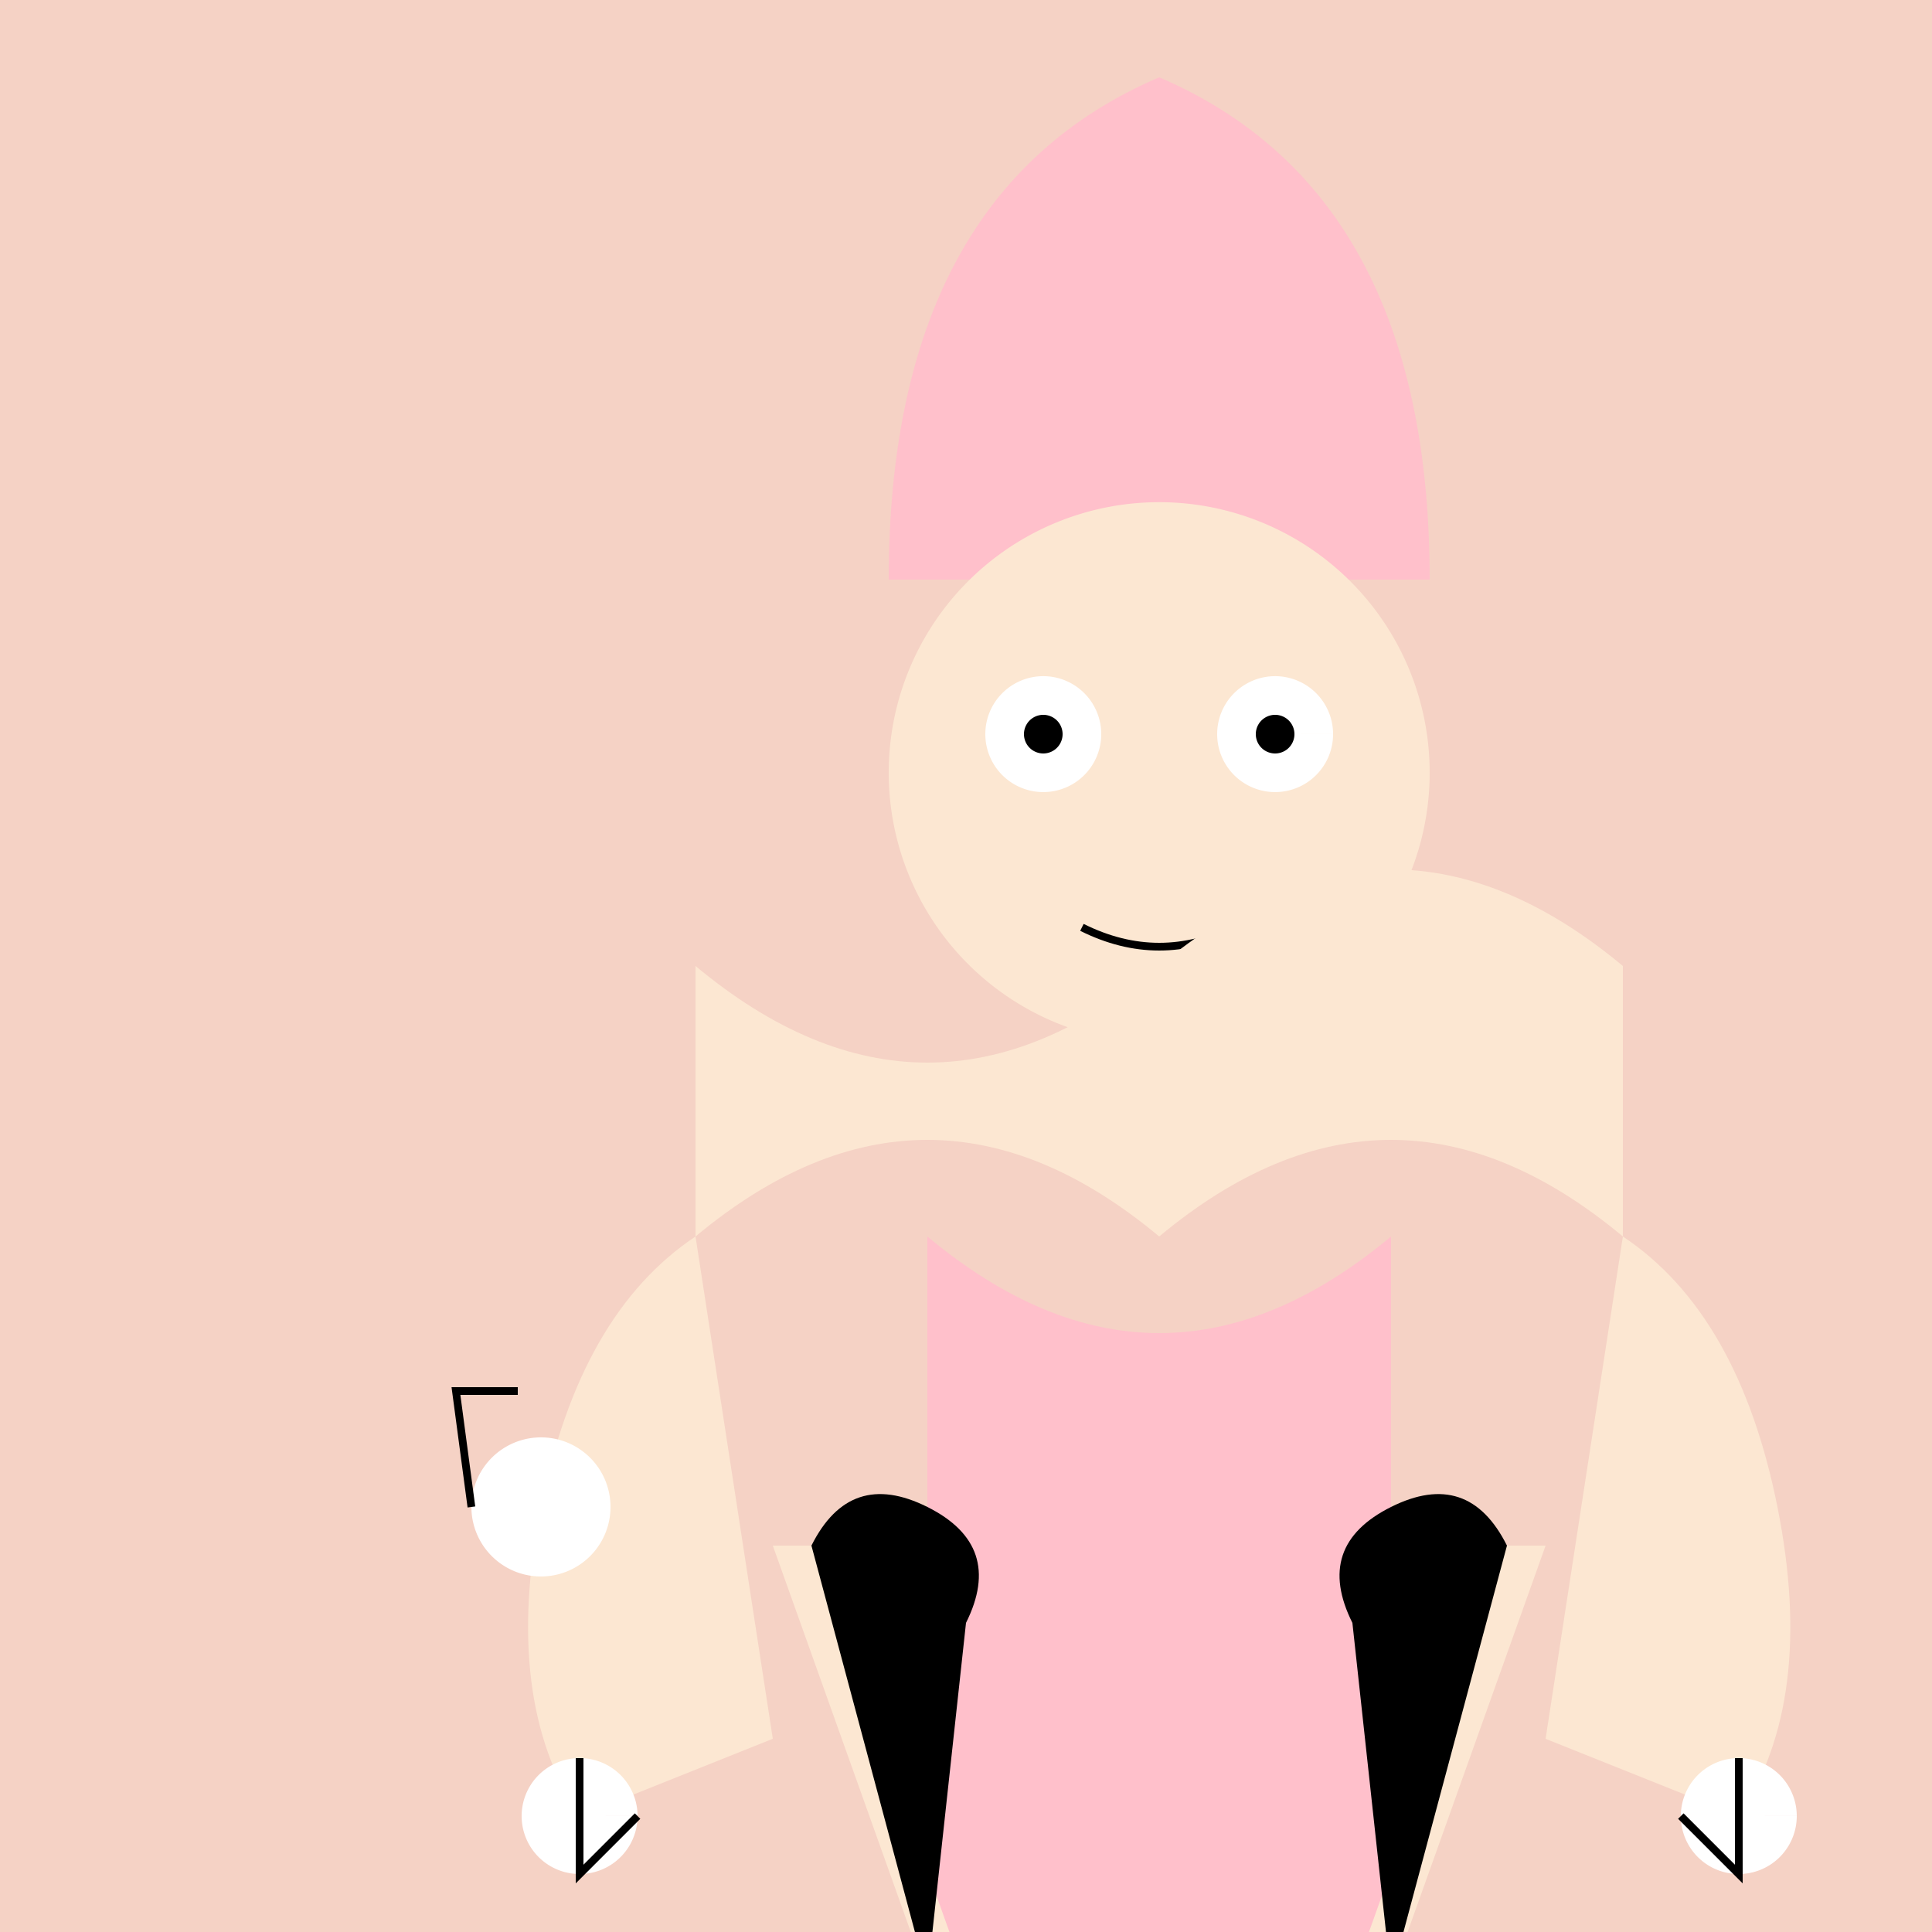
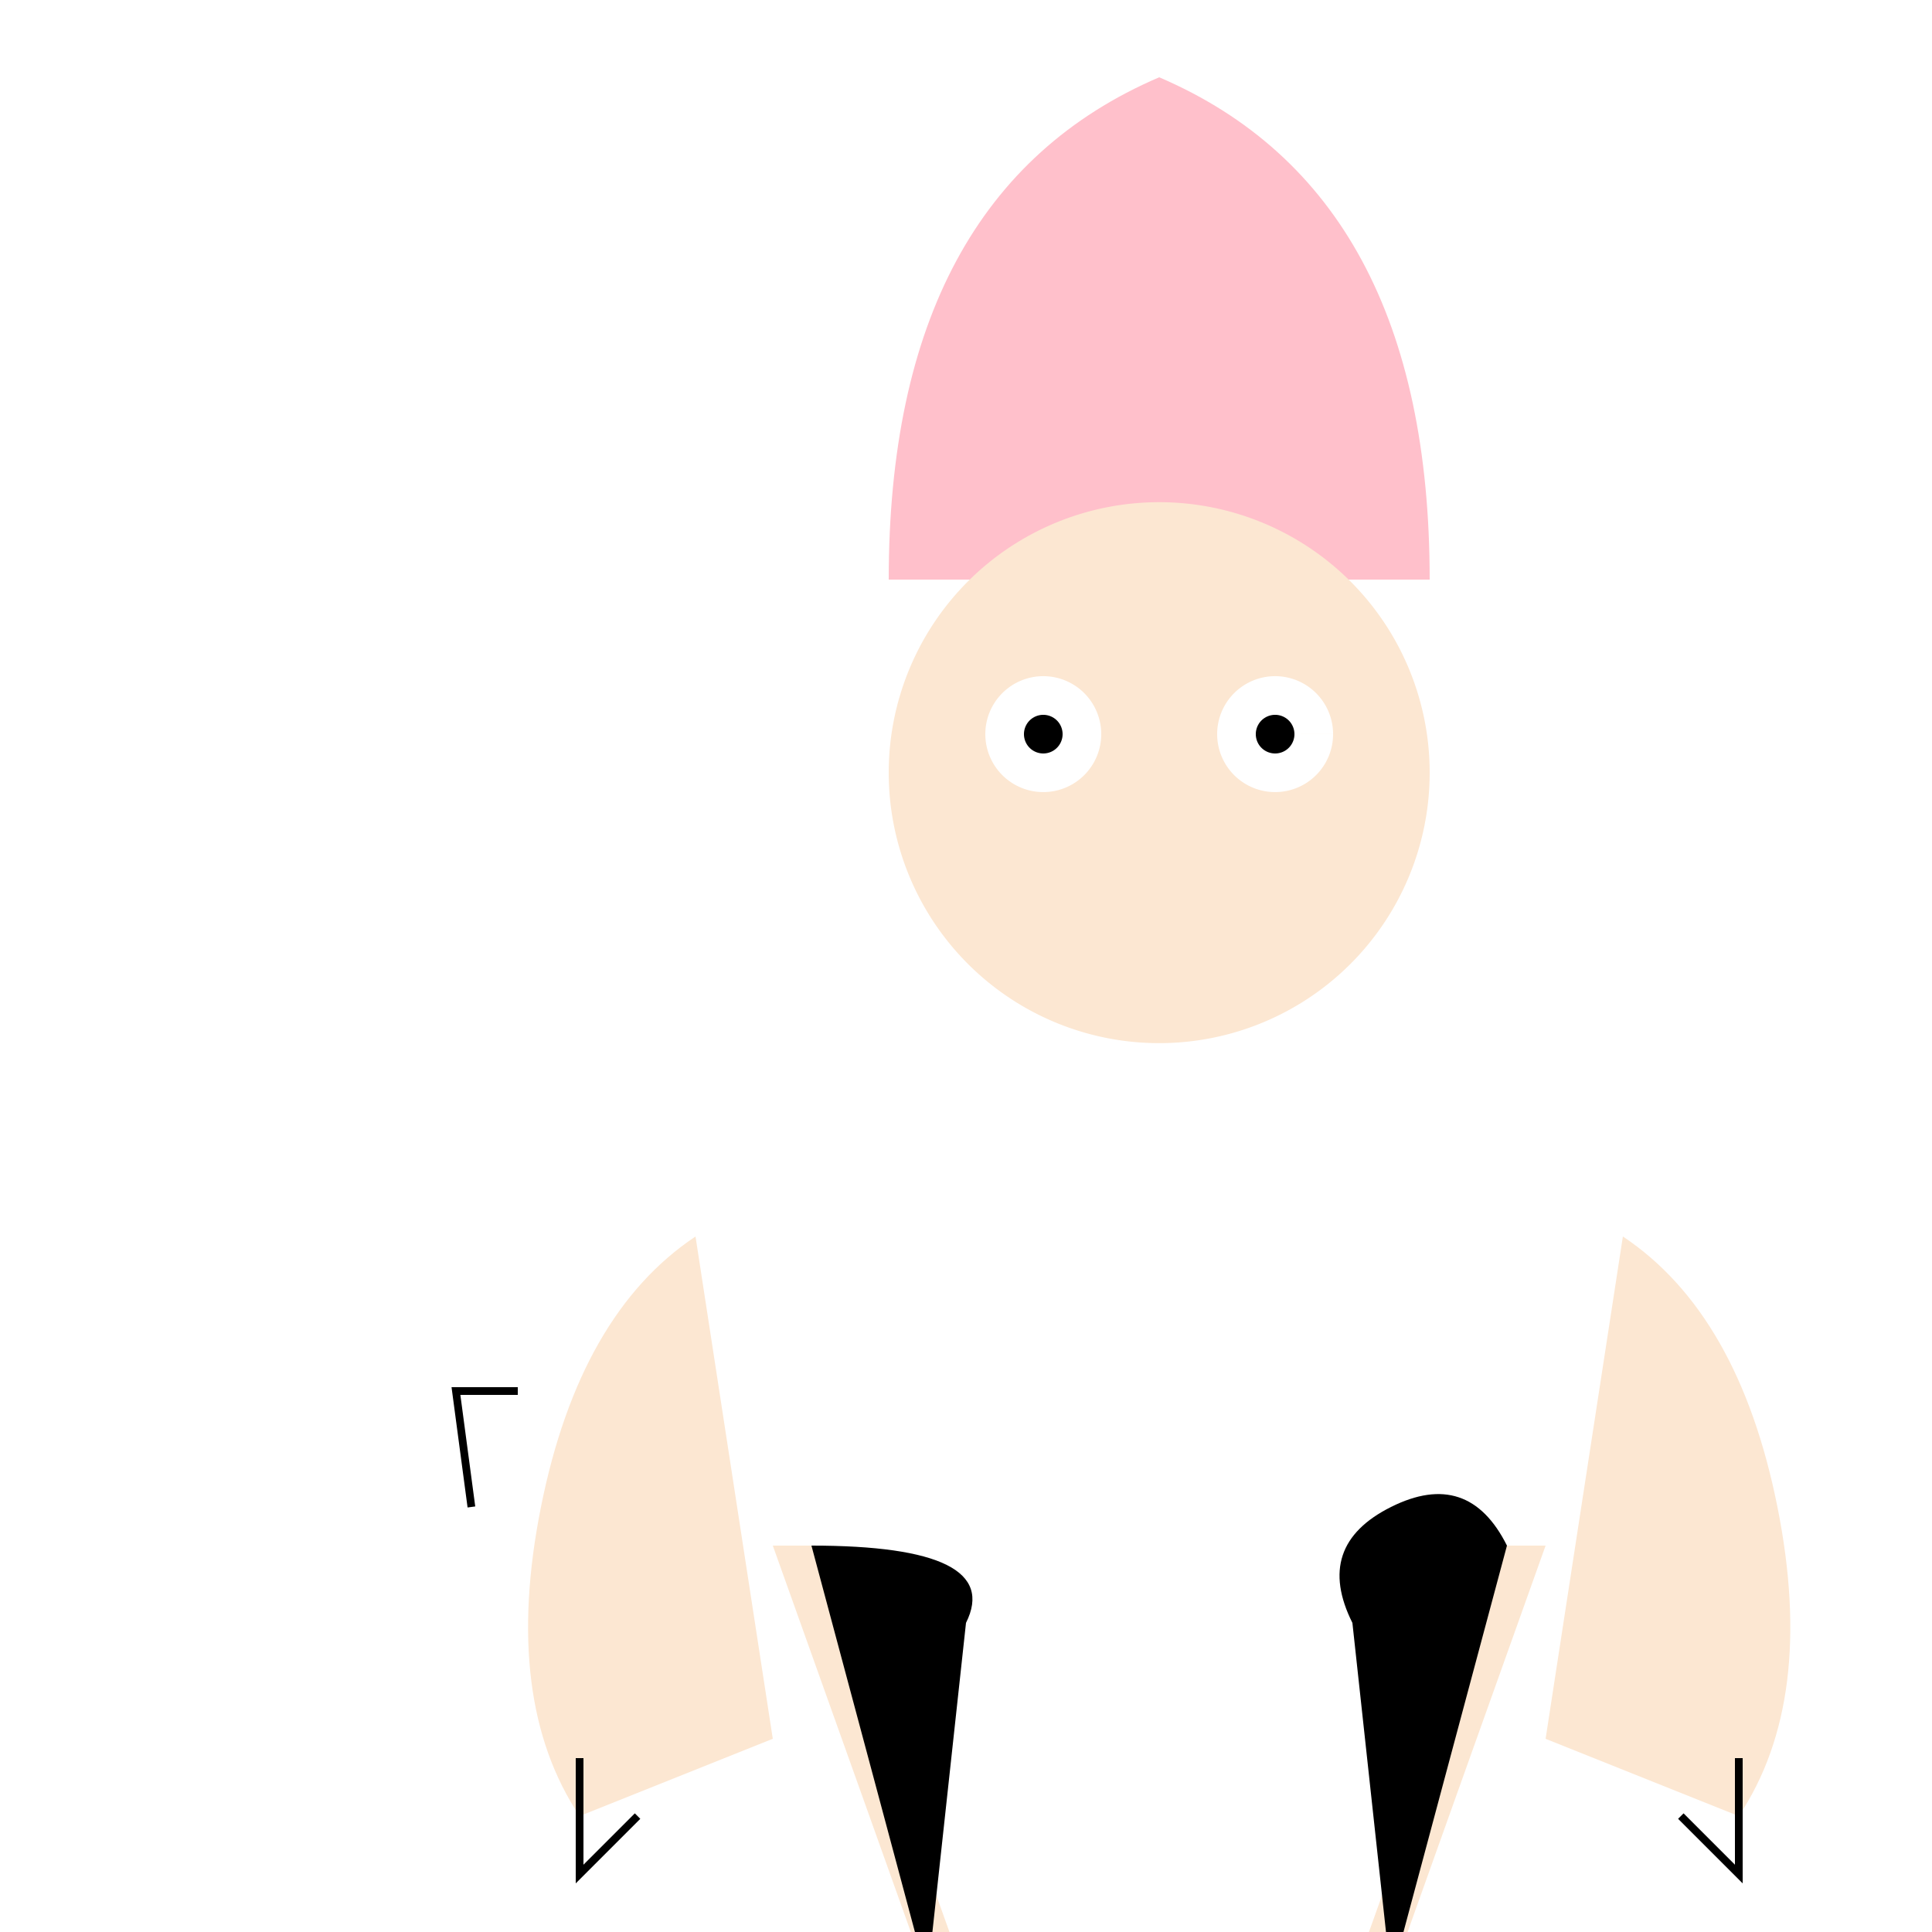
<svg xmlns="http://www.w3.org/2000/svg" width="500" height="500">
  <defs />
  <g>
-     <rect fill="#F5D2C5" stroke="none" x="0" y="0" width="512" height="512" />
    <path fill="#FFC0CB" stroke="none" paint-order="stroke fill markers" d=" M 230 150 Q 230 50 300 20 Q 370 50 370 150" />
    <path fill="#FCE7D2" stroke="none" paint-order="stroke fill markers" d=" M 370 200 A 70 70 0 1 1 370 199.93" />
    <path fill="#FFFFFF" stroke="none" paint-order="stroke fill markers" d=" M 285 190 A 15 15 0 1 1 285 189.985 M 330 190 L 345 190 A 15 15 0 1 1 345 189.985" />
    <path fill="#000000" stroke="none" paint-order="stroke fill markers" d=" M 275 190 A 5 5 0 1 1 275 189.995 M 330 190 L 335 190 A 5 5 0 1 1 335 189.995" />
-     <path fill="none" stroke="#000000" paint-order="fill stroke markers" d=" M 280 240 Q 300 250 320 240" stroke-miterlimit="10" stroke-width="2" stroke-dasharray="" />
-     <path fill="#FCE7D2" stroke="none" paint-order="stroke fill markers" d=" M 180 250 Q 240 300 300 250 Q 360 200 420 250 L 420 320 Q 360 270 300 320 Q 240 270 180 320" />
-     <path fill="#FFC0CB" stroke="none" paint-order="stroke fill markers" d=" M 240 320 Q 300 370 360 320 L 360 512 L 240 512" />
    <path fill="#FCE7D2" stroke="none" paint-order="stroke fill markers" d=" M 240 512 L 200 400 L 210 400 L 250 512 M 360 512 L 400 400 L 390 400 L 350 512" />
-     <path fill="#000000" stroke="none" paint-order="stroke fill markers" d=" M 210 400 Q 220 380 240 390 Q 260 400 250 420 L 240 512 M 390 400 Q 380 380 360 390 Q 340 400 350 420 L 360 512" />
+     <path fill="#000000" stroke="none" paint-order="stroke fill markers" d=" M 210 400 Q 260 400 250 420 L 240 512 M 390 400 Q 380 380 360 390 Q 340 400 350 420 L 360 512" />
    <path fill="#FCE7D2" stroke="none" paint-order="stroke fill markers" d=" M 180 320 Q 150 340 140 390 Q 130 440 150 470 L 200 450 M 420 320 Q 450 340 460 390 Q 470 440 450 470 L 400 450" />
-     <path fill="#FFFFFF" stroke="none" paint-order="stroke fill markers" d=" M 158 390 A 18 18 0 1 1 158 389.982 M 150 470 L 165 470 A 15 15 0 1 1 165 469.985 M 450 470 L 465 470 A 15 15 0 1 1 465 469.985" />
    <path fill="none" stroke="#000000" paint-order="fill stroke markers" d=" M 122 390 L 118 360 L 134 360 M 150 455 L 150 485 L 165 470 M 450 455 L 450 485 L 435 470" stroke-miterlimit="10" stroke-width="2" stroke-dasharray="" />
  </g>
</svg>